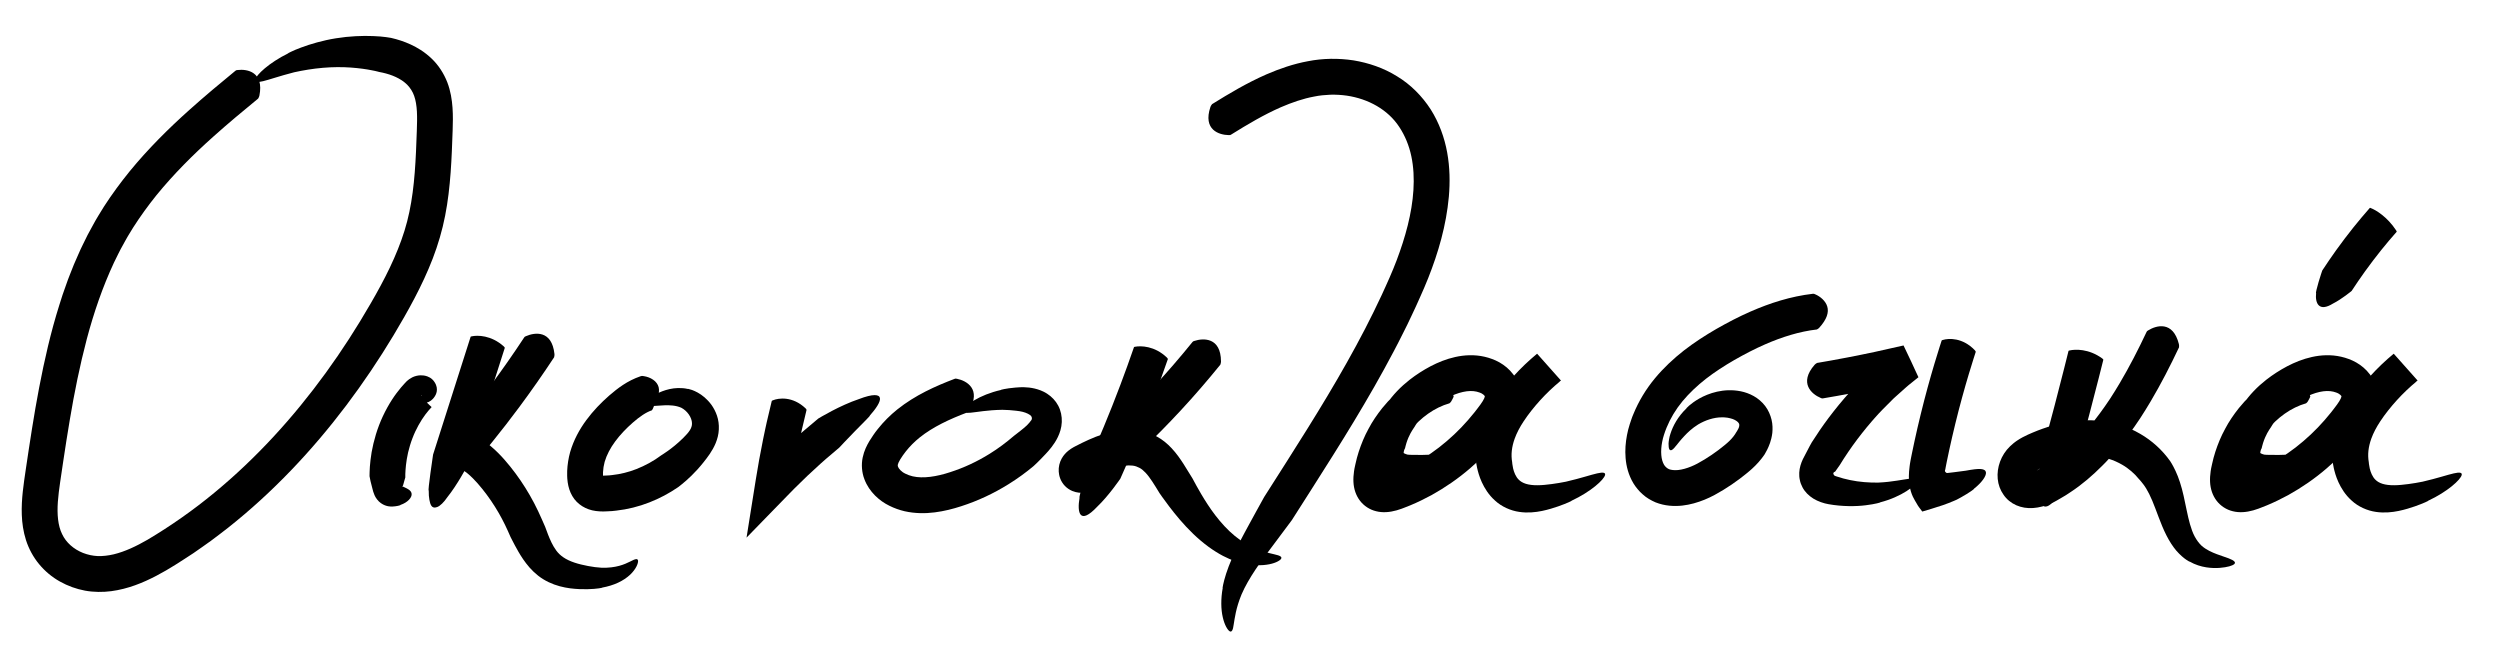
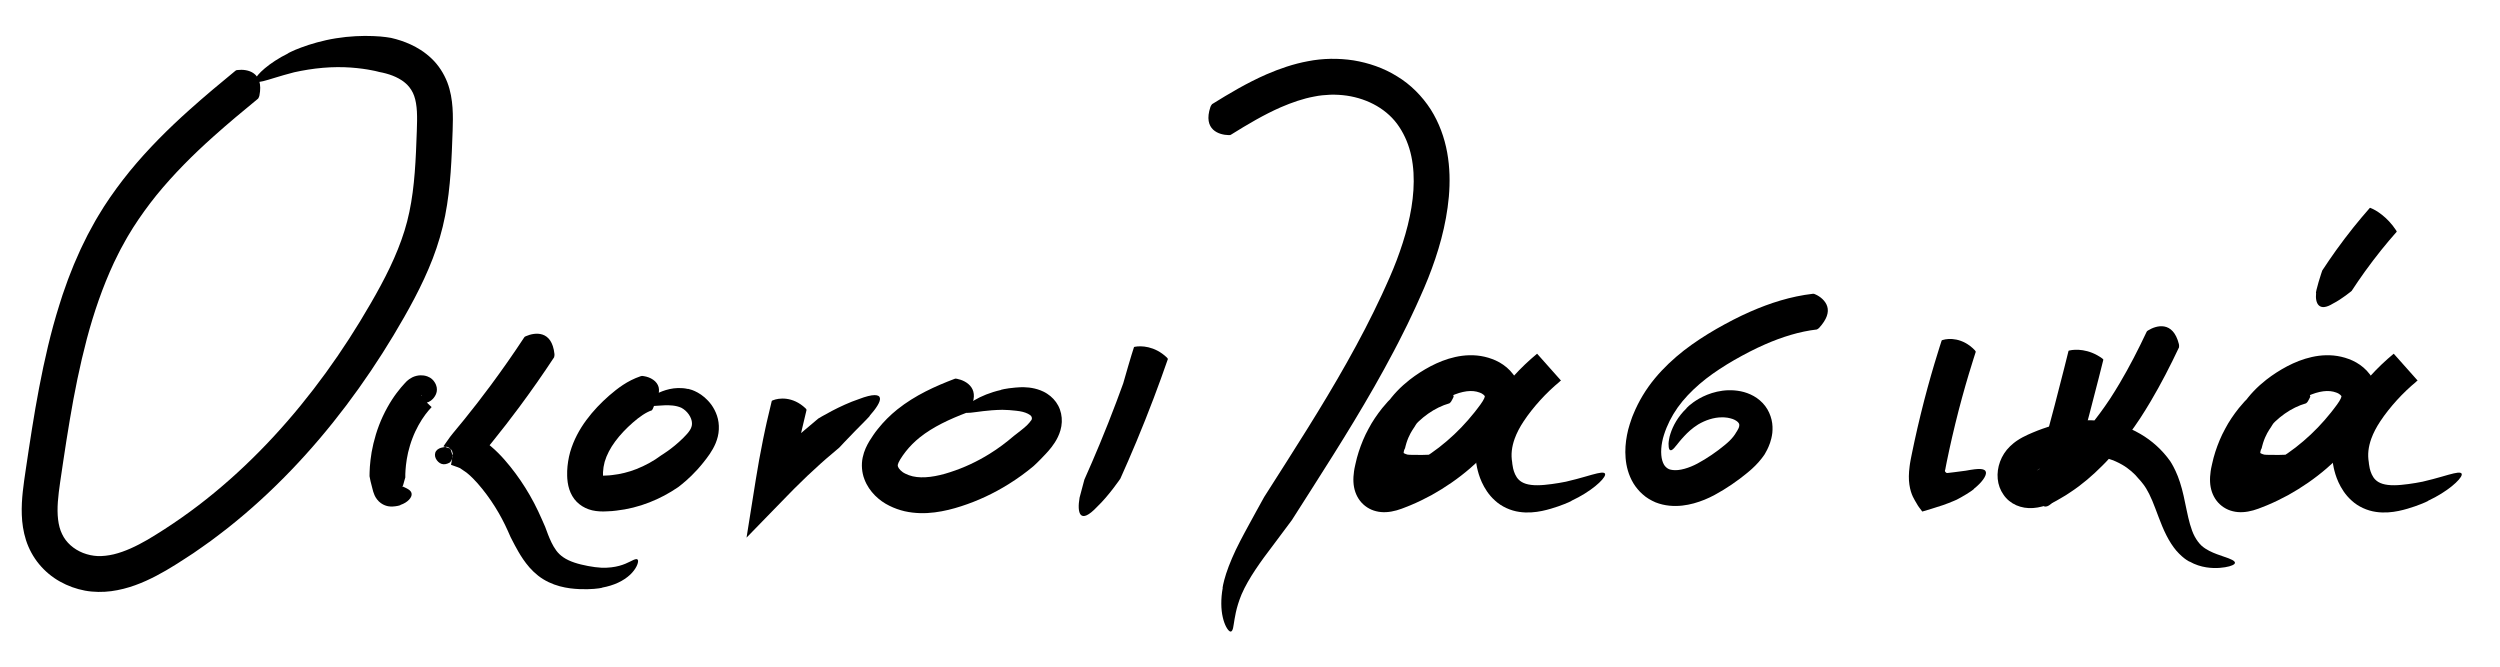
<svg xmlns="http://www.w3.org/2000/svg" version="1.1" id="Layer_1" x="0px" y="0px" viewBox="0 0 866.331 231.104" enable-background="new 0 0 866.331 231.104" xml:space="preserve">
  <g>
    <g>
      <g>
        <g>
          <path d="M81.564,24.537c0.237-0.189,0.323-0.259,0.82-0.277c3.25-0.385,9.157,0.622,7.504,8.896      c-0.031,0.151-0.244,0.784-0.433,1.005c-5.294,4.338-10.506,8.684-15.518,13.172c-7.119,6.352-13.783,13.042-19.678,20.259      c-2.919,3.625-5.637,7.381-8.123,11.268l-1.802,2.949c-0.593,0.988-1.122,2.015-1.687,3.02c-1.157,1.993-2.117,4.11-3.157,6.177      c-3.927,8.412-6.98,17.322-9.414,26.478c-2.415,9.169-4.31,18.548-5.898,28.058c-0.811,4.748-1.542,9.535-2.268,14.333      l-1.067,7.203c-0.347,2.368-0.635,4.629-0.794,6.808c-0.309,4.334,0.026,8.281,1.469,11.191c1.368,2.932,4.01,5.246,7.254,6.535      c1.621,0.628,3.367,1.014,5.096,1.086c0.836,0.012,1.774,0.008,2.713-0.117c0.936-0.091,1.887-0.283,2.844-0.495      c3.844-0.924,7.794-2.791,11.746-5.078c7.992-4.751,15.794-10.222,23.064-16.224c14.597-12.019,27.481-26.182,38.666-41.586      c5.594-7.707,10.769-15.732,15.531-24.003c4.802-8.266,9.063-16.598,11.739-25.222c2.673-8.536,3.548-17.756,3.984-27.322      l0.284-7.238c0.086-2.415,0.148-4.678,0.035-6.752c-0.113-2.068-0.416-3.925-0.958-5.445c-0.537-1.508-1.334-2.737-2.406-3.851      c-0.294-0.26-0.56-0.541-0.883-0.787l-0.479-0.375c-0.052-0.052-0.218-0.154-0.201-0.144l-0.055-0.036l-0.435-0.29      c-0.277-0.205-0.619-0.359-0.921-0.548c-0.639-0.35-1.33-0.66-2.045-0.952c-1.447-0.567-3.04-0.995-4.701-1.298      c0,0-0.241-0.063-0.683-0.178c-0.459-0.102-1.075-0.272-1.973-0.421c-1.753-0.355-4.248-0.716-7.168-0.929      c-2.919-0.208-6.266-0.204-9.664,0.089c-3.399,0.284-6.842,0.858-9.963,1.549c-5.237,1.344-8.65,2.59-10.764,3.083      c-2.106,0.528-2.932,0.309-2.759-0.519c0.339-1.613,4.782-5.844,11.491-9.151c-0.194,0.033,0.168-0.162,0.956-0.53      c0.396-0.18,0.896-0.407,1.484-0.673c0.601-0.236,1.292-0.506,2.055-0.805c3.068-1.155,7.443-2.454,12.023-3.184      c4.573-0.746,9.314-0.929,12.883-0.767c1.758,0.043,3.363,0.218,4.449,0.358c1.099,0.154,1.734,0.268,1.734,0.268      c2.288,0.524,4.594,1.257,6.866,2.311c1.135,0.534,2.26,1.132,3.355,1.834l0.816,0.544l0.26,0.175      c0.324,0.227,0.638,0.483,0.955,0.726c0.641,0.474,1.235,1.04,1.834,1.59c2.374,2.252,4.24,5.169,5.422,8.199      c1.167,3.04,1.612,6.037,1.815,8.813c0.196,2.787,0.124,5.389,0.044,7.832c-0.171,4.811-0.331,9.662-0.696,14.612      c-0.368,4.943-0.917,9.962-1.91,15.003c-0.982,5.052-2.467,10.076-4.294,14.828c-1.832,4.765-3.992,9.324-6.296,13.723      c-1.153,2.2-2.343,4.36-3.552,6.49l-3.708,6.342c-5.05,8.395-10.525,16.546-16.442,24.382      c-11.832,15.661-25.454,30.104-40.973,42.392c-1.932,1.543-3.938,2.997-5.905,4.498c-1.996,1.464-4.053,2.85-6.077,4.276      c-4.169,2.713-8.211,5.435-12.864,7.851c-4.601,2.404-9.776,4.543-15.614,5.316c-2.861,0.373-6.061,0.37-9.082-0.19      c-3.023-0.567-5.951-1.62-8.665-3.144c-2.717-1.512-5.194-3.562-7.227-6.027c-2.035-2.445-3.604-5.377-4.549-8.333      c-0.939-2.961-1.356-5.934-1.451-8.742c-0.113-2.824,0.076-5.5,0.341-8.071c0.273-2.569,0.646-5.016,0.994-7.378l1.067-7.137      c0.715-4.763,1.488-9.544,2.3-14.326c1.673-9.567,3.605-19.164,6.201-28.687c0.692-2.374,1.314-4.759,2.096-7.117l1.129-3.544      l1.244-3.52c0.789-2.357,1.792-4.659,2.684-6.99l1.508-3.445c0.501-1.149,1.005-2.297,1.58-3.42l1.669-3.387      c0.573-1.122,1.208-2.218,1.81-3.328c1.18-2.234,2.548-4.366,3.868-6.52c2.743-4.243,5.733-8.298,8.889-12.189      c6.353-7.749,13.403-14.769,20.703-21.291C70.869,33.383,76.222,28.918,81.564,24.537z" />
        </g>
      </g>
    </g>
    <g>
      <g>
        <g>
          <path d="M147.366,130.217c0.269,0.064,0.437,0.11,0.691,0.2c0.331,0.12,0.632,0.26,0.928,0.436      c0.309,0.183,0.566,0.379,0.835,0.635c0.272,0.257,0.575,0.602,0.78,0.949c0.834,1.293,0.871,2.35,0.754,3.178      c-0.141,0.838-0.479,1.516-1.004,2.198c-0.271,0.347-0.58,0.66-1.002,0.99c-0.186,0.128-0.433,0.3-0.688,0.427      c-0.125,0.061-0.249,0.111-0.371,0.15c-0.142,0.054-0.285,0.097-0.424,0.126c-0.546,0.118-1.067,0.029-1.42-0.156      c-0.31-0.2-0.502-0.463-0.59-0.728c0.036-0.505,0.097-1.035,0.188-1.585c0.045-0.275,0.097-0.555,0.158-0.84      c-0.035,0.246-0.07,0.495-0.105,0.746c-0.002,0.009,0.004,0.041,0.004,0.041c0.027,0.056-0.025-0.095-0.286-0.148      c-0.116-0.031-0.216-0.022-0.216-0.022s0.149-0.026,0.27-0.116c0.012-0.001,0.068-0.055,0.087-0.078l0.019-0.031l0.002-0.006v0      l-0.08,0.247l0,0v0l0-0.001l0-0.001l0.001-0.002l0.003-0.01c0.035,0.006-0.09-0.094,0.133,0.428      c0.15,0.287,0.361,0.647,1.145,1.488c0.12,0.126,0.243,0.254,0.367,0.384c0.17,0.17,0.343,0.343,0.518,0.519      c0.265,0.257,0.535,0.517,0.809,0.782l0.227,0.212c0.942,0.89,0.26,0.248,0.469,0.448l-0.003,0.003l-0.005,0.006l-0.021,0.024      c-0.056,0.063-0.115,0.13-0.177,0.201c-0.251,0.281-0.553,0.618-0.897,1.002c-0.323,0.407-0.687,0.865-1.081,1.362      c-1.521,2.042-3.272,5.023-4.481,8.269c-0.632,1.61-1.09,3.287-1.484,4.861c-0.344,1.587-0.607,3.081-0.737,4.371      c-0.157,1.288-0.18,2.364-0.226,3.116c-0.001,0.751-0.001,1.18-0.001,1.18s-0.085,0.281-0.229,0.754      c-0.124,0.473-0.303,1.143-0.542,1.935c-0.029,0.092-0.057,0.165-0.09,0.206c-0.016,0.018-0.033,0.04-0.051,0.044l-0.014,0.006      c0,0,0.012-0.001-0.131,0.019l-0.612,0.098c-1.38,0.231-1.985,0.443-2.388,0.622c-0.418,0.197-0.401,0.271-0.284,0.123      c0.106-0.136,0.314-0.461,0.537-1.187l0.085-0.297l0.096-0.365l0.102-0.439c0.047-0.231,0.018-0.086,0.027-0.109      c0.007,0.051,0.022,0.108,0.11,0.169c0.147,0.123,0.301,0.245,0.46,0.365c0.318,0.239,0.66,0.469,1.011,0.687      c1.19,0.594,2.214,0.985,2.923,1.436c0.716,0.443,1.122,0.961,1.182,1.586c0.149,1.22-1.301,2.989-3.886,3.853      c0.136,0.054-0.55,0.305-1.732,0.461c-0.295,0.039-0.622,0.072-0.972,0.09c-0.31,0.026-0.817,0.028-1.483-0.087      c-0.66-0.119-1.593-0.386-2.577-1.09c-0.994-0.679-1.842-1.882-2.209-2.76c-0.4-0.902-0.549-1.576-0.675-2.062      c-0.094-0.361-0.185-0.717-0.274-1.062c-0.159-0.627-0.308-1.213-0.436-1.717c-0.22-1.015-0.343-1.707-0.343-1.707      s0-0.142,0-0.407c-0.002-0.266-0.003-0.656,0.027-1.15c0.024-0.495,0.054-1.095,0.088-1.785c0.066-0.686,0.14-1.46,0.222-2.305      c0.365-3.375,1.345-7.818,2.974-12.08c1.624-4.264,3.95-8.297,6.084-11.129c0.552-0.697,1.06-1.338,1.513-1.909      c0.487-0.548,0.915-1.03,1.271-1.431c0.197-0.185,0.931-1.214,2.613-2.075c0.846-0.432,1.984-0.705,2.877-0.712      C146.622,130.039,147.208,130.185,147.366,130.217z" />
        </g>
      </g>
    </g>
    <g>
      <g>
        <g>
-           <path d="M163.076,116.744c0.038-0.105,0.05-0.144,0.381-0.191c1.984-0.43,6.733-0.446,11.106,3.476      c0.08,0.072,0.354,0.379,0.371,0.495c-0.18,0.564-13.235,41.348-13.235,41.348s-3.334,6.259-6.628,10.349      c-1.251,1.847-2.57,3.134-3.593,3.494c-1.023,0.387-1.644,0.077-1.99-0.441c-0.356-0.527-0.535-1.234-0.693-2.081      c-0.146-0.851-0.259-1.885-0.227-3.218c-0.421,0.43,1.504-12.44,1.504-12.44S162.895,117.312,163.076,116.744z" />
-         </g>
+           </g>
      </g>
    </g>
    <g>
      <g>
        <g>
          <path d="M181.624,116.967c0.167-0.246,0.226-0.336,0.692-0.496c2.924-1.268,8.926-2.227,9.828,6.234      c0.015,0.155-0.006,0.831-0.124,1.103c-3.841,5.842-7.856,11.57-12.019,17.19c-3.038,4.101-6.171,8.133-9.379,12.104      l-0.914,1.128c-0.054,0.065-0.021,0.023-0.036,0.04c-0.007,0.006-0.014,0.015-0.025,0.021c-0.062,0.002-0.006-0.045,0.022-0.004      l0.553,0.462c0.856,0.72,1.652,1.468,2.42,2.229c0.765,0.762,1.488,1.543,2.189,2.335c0.673,0.771,1.323,1.543,1.96,2.334      c2.543,3.16,4.821,6.513,6.829,10.01c1.037,1.802,1.995,3.646,2.885,5.52c0.897,1.886,1.666,3.713,2.411,5.384      c0,0,0.384,1.103,1.025,2.742c0.646,1.637,1.561,3.787,2.854,5.513c0.643,0.856,1.401,1.616,2.454,2.326      c1.033,0.709,2.335,1.318,3.803,1.811c1.455,0.494,3.119,0.88,4.74,1.188c1.609,0.307,3.183,0.513,4.67,0.595      c5.045,0.149,8.045-1.21,9.869-2.126c1.812-0.955,2.644-1.184,2.779-0.312c0.09,0.816-0.595,2.82-2.763,4.873      c-1.077,1.001-2.495,1.976-4.156,2.744c-1.659,0.774-3.543,1.345-5.51,1.703c0.427,0.012-1.753,0.499-5.165,0.559      c-1.702,0.023-3.656-0.015-5.955-0.307c-2.276-0.305-4.866-0.903-7.42-2.125c-1.271-0.608-2.524-1.364-3.662-2.261      c-1.128-0.894-2.138-1.866-2.996-2.842c-1.705-1.958-2.913-3.874-3.835-5.455c-0.917-1.586-1.579-2.874-2.029-3.745      c-0.444-0.865-0.698-1.361-0.698-1.361c-0.664-1.518-1.28-2.911-1.938-4.257c-0.662-1.355-1.367-2.687-2.116-3.992      c-1.696-2.95-3.613-5.765-5.733-8.398c-0.53-0.657-1.077-1.306-1.627-1.936c-0.533-0.599-1.073-1.183-1.625-1.732      c-0.553-0.547-1.113-1.072-1.68-1.547l-0.523-0.439c-0.366-0.293-0.783-0.535-1.172-0.804l-1.187-0.79      c-0.464-0.228-1.052-0.394-1.572-0.594l-0.804-0.288l-0.402-0.144l-0.201-0.072l-0.05-0.018l0.008-0.041l0.016-0.082      l0.249-1.308c0.21-1.004,0.229-1.435,0.301-2.023c0.012-0.137,0.041-0.294,0.04-0.416l-0.075-0.276l-0.151-0.553      c-0.13-0.318-0.321-0.538-0.491-0.784c-0.207-0.151-0.41-0.38-0.621-0.467c-0.208-0.099-0.451-0.221-0.531-0.24      c-0.061-0.019-0.115-0.048-0.181-0.06l-0.24,0.021l-0.12,0.01c-0.006-0.004-0.199,0.032-0.289,0.046l-0.688,0.115      c-0.9,0.154-1.852,0.501-2.394,1.281c-0.541,0.778-0.5,1.834-0.074,2.654c0.422,0.819,1.126,1.533,2.018,1.821      c0.893,0.289,1.891-0.002,2.661-0.421c0.281-0.154,0.25-0.199,0.382-0.343c0.102-0.126,0.2-0.28,0.279-0.435      c0.076-0.164,0.204-0.355,0.27-0.545c0.047-0.181,0.135-0.389,0.174-0.598c0.053-0.207,0.09-0.416-0.032-0.687l-0.246-0.766      l-0.246-0.766l-0.123-0.383l-0.062-0.192l-0.031-0.096c-0.017-0.032,0.023-0.06-0.157-0.107l-1.552-0.513      c-0.234-0.088-0.573-0.165-0.72-0.262l0.255-0.361l1.019-1.442c0.686-0.96,1.322-1.932,2.141-2.86      c1.475-1.784,3.445-4.147,3.874-4.702c3.097-3.837,6.122-7.734,9.056-11.699C174.032,128.158,177.912,122.619,181.624,116.967z" />
        </g>
      </g>
    </g>
    <g>
      <g>
        <g>
          <path d="M221.95,130.389c0.413-0.123,0.552-0.187,1.183-0.041c1.062,0.172,2.245,0.561,3.199,1.239      c0.953,0.644,1.649,1.584,1.906,2.576c0.253,1.021,0.126,2.125-0.317,3.341c-0.426,1.201-1.071,2.523-1.65,4.053      c-0.044,0.102-0.263,0.541-0.404,0.644c-1.933,0.619-4.268,2.218-6.548,4.222c-2.317,2.025-4.41,4.213-6.117,6.522      c-1.704,2.295-2.968,4.712-3.671,7.106c-0.325,1.199-0.51,2.389-0.569,3.572c0,1.706,0.004,1.042,0.003,1.188      c0.002,0.008,0.009,0.014,0.018,0.016c0.007,0.003-0.007-0.003,0.019,0.001c0.111,0.001,0.289-0.003,0.473-0.016l0.534-0.026      l1.069-0.05l1.067-0.115c2.846-0.314,5.677-1.005,8.388-2.075c3.033-1.2,5.955-2.772,8.599-4.759c0,0,0.216-0.137,0.613-0.39      c0.407-0.24,0.967-0.637,1.672-1.136c1.401-1.005,3.342-2.51,5.356-4.51c0.985-0.966,1.796-1.877,2.299-2.686      c0.25-0.402,0.447-0.787,0.55-1.165c0.132-0.38,0.201-0.801,0.172-1.272c-0.014-0.936-0.427-2.063-1.12-3.04      c-0.685-0.986-1.642-1.812-2.613-2.306c-1.886-0.833-4.011-0.888-5.746-0.834c-1.76,0.065-3.206,0.235-4.29,0.267      c-2.18,0.095-2.931-0.288-2.588-1.065c0.355-0.761,1.726-1.943,4.107-3.186c1.195-0.613,2.67-1.227,4.483-1.633      c0.908-0.191,1.895-0.348,2.963-0.364c0.531-0.015,1.082,0.001,1.641,0.051c0.282,0.03,0.559,0.054,0.853,0.097      c0.307,0.062,0.616,0.124,0.927,0.186c-0.241-0.108,0.32-0.032,1.427,0.347c1.084,0.402,2.69,1.151,4.32,2.556      c0.817,0.699,1.633,1.566,2.397,2.606c0.743,1.058,1.424,2.303,1.906,3.742c0.492,1.431,0.723,3.085,0.636,4.761      c-0.064,1.686-0.505,3.32-1.094,4.755c-0.595,1.432-1.331,2.676-2.058,3.754c-0.73,1.094-1.435,1.966-2.135,2.862      c-0.683,0.903-1.44,1.698-2.115,2.496c-0.714,0.761-1.401,1.475-2.048,2.125c-0.672,0.627-1.288,1.203-1.835,1.713      c-0.573,0.484-1.074,0.907-1.487,1.255c-0.41,0.354-0.75,0.611-0.982,0.785c-0.232,0.176-0.355,0.27-0.355,0.27      c-3.095,2.118-6.437,3.9-9.961,5.275c-3.659,1.442-7.533,2.406-11.49,2.849l-1.486,0.157l-1.495,0.077l-0.748,0.035      c-0.243,0.014-0.493,0.021-0.811,0.021c-0.831,0-1.704-0.046-2.539-0.165c-3.361-0.426-6.455-2.273-8.127-5.171      c-0.846-1.427-1.361-3.059-1.604-4.747c-0.264-1.952-0.166-2.774-0.182-3.95c0.091-2.237,0.448-4.444,1.029-6.548      c1.215-4.19,3.248-7.888,5.611-11.089c2.383-3.224,5.091-6.016,7.947-8.517C214.025,134.575,217.328,131.971,221.95,130.389z" />
        </g>
      </g>
    </g>
    <g>
      <g>
        <g>
          <path d="M267.421,139.025c0.038-0.138,0.05-0.188,0.388-0.297c2.029-0.85,6.843-1.459,11.31,2.742      c0.082,0.077,0.363,0.412,0.382,0.551c-0.574,2.303-1.122,4.613-1.642,6.929l-0.193,0.869l-0.041,0.184l-0.001,0.001      l-0.002,0.003l-0.005,0.008c-0.006,0.01-0.021,0.047-0.023,0.065c0.007-0.002,0.021-0.01,0.041-0.023l0.016-0.011l0.008-0.005      l-0.006,0.005l0.277-0.242l0.616-0.538c1.647-1.432,3.318-2.836,5.005-4.221c0,0,1.942-1.191,4.675-2.619      c2.731-1.431,6.254-3.081,9.347-4.106c5.087-1.967,7.151-1.647,7.357-0.36c0.216,1.31-1.382,3.643-3.537,6.084      c0.349-0.08-2.413,2.584-5.131,5.374c-2.73,2.78-5.417,5.678-5.417,5.678c-1.544,1.273-3.072,2.568-4.576,3.889l-1.873,1.656      l-2.294,2.112l-2.294,2.116l-2.302,2.243l-2.306,2.256l-2.357,2.41l-4.748,4.87l-9.392,9.654l2.14-13.424      c0.723-4.479,1.391-8.916,2.237-13.572c0.421-2.323,0.875-4.671,1.351-7.031l0.742-3.547l0.546-2.494      C266.258,143.825,266.826,141.422,267.421,139.025z" />
        </g>
      </g>
    </g>
    <g>
      <g>
        <g>
          <path d="M330.791,131.284c0.294-0.106,0.401-0.146,0.89-0.007c1.642,0.319,3.767,1.232,4.933,2.955      c1.177,1.729,1.348,4.273-0.701,7.887c-0.075,0.132-0.464,0.656-0.706,0.801c-6.169,2.33-11.903,5.008-16.469,8.654      c-1.824,1.468-3.447,3.085-4.842,4.856c-0.718,0.861-1.326,1.842-1.926,2.746c-0.533,0.876-0.792,1.542-0.848,1.857      c-0.035,0.163-0.025,0.227-0.02,0.326c-0.001,0.093,0.022,0.203,0.083,0.356c0.096,0.299,0.392,0.767,0.841,1.225      c0.229,0.226,0.49,0.449,0.768,0.652c0.143,0.094,0.283,0.193,0.427,0.275c0.136,0.088,0.373,0.19,0.551,0.29      c0.777,0.387,1.605,0.688,2.5,0.902c3.614,0.836,8.281,0.117,13.027-1.45c4.76-1.528,9.344-3.678,13.627-6.343      c2.977-1.836,5.791-3.951,8.452-6.241c0,0,0.216-0.165,0.612-0.469c0.398-0.303,0.982-0.74,1.689-1.32      c0.765-0.611,1.485-1.178,2.148-1.815c0.647-0.601,1.215-1.352,1.43-1.661c0.215-0.185,0.367-0.532,0.322-0.962      c-0.03-0.21-0.118-0.428-0.265-0.634c-0.036-0.072-0.209-0.234-0.412-0.376c-0.201-0.142-0.432-0.285-0.696-0.414      c-0.522-0.263-1.144-0.488-1.798-0.657c-0.344-0.089-0.624-0.154-1.04-0.215c-0.408-0.053-0.815-0.127-1.222-0.166      c-1.629-0.198-3.25-0.3-4.807-0.325c-5.276,0.087-8.815,0.813-10.954,1c-2.144,0.224-2.935-0.063-2.662-0.873      c0.283-0.79,1.65-2.101,3.934-3.452c2.275-1.349,5.48-2.715,9.224-3.555c-0.401,0.007,1.626-0.542,5.011-0.83      c0.423-0.041,0.867-0.066,1.329-0.089c0.236-0.011,0.478-0.022,0.723-0.033c0.28,0,0.565,0,0.854-0.001      c1.157,0.025,2.398,0.149,3.733,0.459c0.669,0.16,1.36,0.366,2.071,0.639c0.36,0.154,0.717,0.296,1.082,0.479      c0.337,0.181,0.816,0.417,1.183,0.677c1.573,1.012,2.948,2.435,3.849,4.153c0.905,1.715,1.315,3.699,1.233,5.652      c-0.032,0.975-0.213,1.954-0.47,2.875c-0.257,0.878-0.554,1.63-0.893,2.331c-0.672,1.406-1.442,2.521-2.181,3.49      c-0.727,0.949-1.503,1.808-2.094,2.431c-1.189,1.288-2.238,2.316-2.969,3.043c-0.75,0.707-1.181,1.112-1.181,1.112      c-2.74,2.286-5.641,4.389-8.685,6.275c-5.105,3.18-10.606,5.771-16.378,7.628c-2.858,0.927-5.931,1.724-9.2,2.134      c-3.26,0.415-6.806,0.414-10.41-0.393c-1.798-0.42-3.591-1.054-5.288-1.903c-0.43-0.228-0.825-0.413-1.279-0.686      c-0.455-0.264-0.888-0.553-1.316-0.849c-0.846-0.605-1.644-1.278-2.395-2.028c-1.485-1.51-2.825-3.354-3.678-5.662      c-0.88-2.256-1.108-5.071-0.589-7.484c0.5-2.405,1.476-4.265,2.359-5.754c0.905-1.413,1.779-2.773,2.82-4.049      c2.023-2.574,4.349-4.875,6.832-6.873C317.18,136.918,324.136,133.819,330.791,131.284z" />
        </g>
      </g>
    </g>
    <g>
      <g>
        <g>
-           <path d="M392.948,120.343c0.04-0.104,0.053-0.143,0.386-0.183c1.993-0.376,6.762-0.338,11.023,3.732      c0.078,0.075,0.343,0.393,0.356,0.513c-0.049,0.144-0.98,2.854-2.415,6.815c-1.431,3.962-3.388,9.167-5.44,14.314      c-4.074,10.308-8.622,20.336-8.622,20.336s-1.022,1.509-2.538,3.474c-1.512,1.967-3.524,4.384-5.46,6.227      c-6.085,6.472-7.046,2.169-6.131-3.121c-0.239,0.185,0.575-2.861,1.402-5.958c0.826-3.095,1.667-6.248,1.667-6.248      s4.347-9.647,8.248-19.564c1.962-4.953,3.839-9.96,5.209-13.774C392.006,123.094,392.9,120.485,392.948,120.343z" />
+           <path d="M392.948,120.343c0.04-0.104,0.053-0.143,0.386-0.183c1.993-0.376,6.762-0.338,11.023,3.732      c0.078,0.075,0.343,0.393,0.356,0.513c-0.049,0.144-0.98,2.854-2.415,6.815c-1.431,3.962-3.388,9.167-5.44,14.314      c-4.074,10.308-8.622,20.336-8.622,20.336s-1.022,1.509-2.538,3.474c-1.512,1.967-3.524,4.384-5.46,6.227      c-6.085,6.472-7.046,2.169-6.131-3.121c0.826-3.095,1.667-6.248,1.667-6.248      s4.347-9.647,8.248-19.564c1.962-4.953,3.839-9.96,5.209-13.774C392.006,123.094,392.9,120.485,392.948,120.343z" />
        </g>
      </g>
    </g>
    <g>
      <g>
        <g>
-           <path d="M413.206,118.55c0.19-0.228,0.26-0.309,0.735-0.425c1.522-0.501,3.781-0.819,5.69,0.024      c1.904,0.847,3.466,2.855,3.487,7.132c0.001,0.157-0.083,0.832-0.23,1.09c-4.418,5.448-8.997,10.769-13.774,15.91      c-4.34,4.683-8.817,9.241-13.449,13.639c-2.309,2.207-4.663,4.366-7.044,6.496l-3.598,3.165l-1.823,1.555l-0.912,0.778      l-0.301,0.25l-0.529,0.406c-0.349,0.246-0.698,0.474-1.049,0.672c-1.42,0.773-2.792,1.332-4.851,1.511      c-1.061,0.045-2.283,0.069-3.993-0.624c-0.859-0.374-1.732-0.908-2.515-1.719c-0.394-0.385-0.7-0.814-0.991-1.271      c-0.141-0.226-0.28-0.465-0.392-0.692c-0.096-0.211-0.186-0.426-0.268-0.645c-0.362-0.95-0.441-1.628-0.512-2.378      c-0.052-0.758,0.008-1.582,0.192-2.367c0.364-1.591,1.188-2.885,1.933-3.716c0.762-0.858,1.49-1.407,2.123-1.828      c0.323-0.214,0.623-0.391,0.911-0.552l0.684-0.361c2.904-1.502,6.012-2.989,9.499-4.154c1.765-0.564,3.626-1.041,5.618-1.342      c2.015-0.268,4.17-0.336,6.398-0.041c2.233,0.288,4.503,1.063,6.534,2.156c2.058,1.079,3.829,2.601,5.213,4.084      c1.728,1.845,3.013,3.72,4.146,5.478c1.138,1.779,2.084,3.394,3.06,4.937c0,0,0.54,0.995,1.445,2.662      c0.919,1.646,2.215,3.94,3.847,6.417c1.623,2.49,3.601,5.143,5.853,7.553c2.226,2.408,4.794,4.512,7.376,6.077      c4.441,2.535,7.869,3.161,9.897,3.66c2.052,0.451,2.777,0.898,2.29,1.616c-0.489,0.665-2.257,1.626-5.031,1.993      c-2.753,0.396-6.473,0.145-10.236-1.101c0.362,0.211-1.742-0.379-4.826-1.964c-1.525-0.803-3.294-1.88-5.067-3.186      c-1.771-1.297-3.563-2.817-5.246-4.433c-3.379-3.231-6.292-6.82-8.355-9.541c-2.064-2.728-3.33-4.586-3.33-4.586      c-1.763-2.886-3.3-5.448-4.86-7.092c-0.748-0.79-1.392-1.324-2.113-1.685c-0.719-0.366-1.438-0.652-2.31-0.759      c-0.871-0.106-1.86-0.098-2.944,0.04c-1.099,0.173-2.275,0.463-3.49,0.848c-2.449,0.818-5.015,2.011-7.66,3.387l-0.353,0.184      c-0.052,0.03-0.091,0.054-0.091,0.054c0.035,0.061-0.093-0.131-0.18-0.261l-0.29-0.401c-0.173-0.243-0.358-0.474-0.529-0.68      c-0.32-0.399-0.668-0.737-0.922-0.971c-0.57-0.5-0.951-0.638-1.025-0.65c-0.039-0.007,0.014,0.002,0.006-0.001l0.07,0.004      l0.032-0.002l0.506-0.024l-0.062-0.003c-0.331-0.015-0.738,0.112-0.875,0.148c-0.405,0.157-0.252,0.245-0.084-0.178      c0.171-0.392,0.304-1.233,0.224-1.984c-0.076-0.791-0.223-1.48-0.377-1.893c-0.04-0.147-0.133-0.349-0.118-0.321      c0,0-0.021-0.047,0.002,0.003c0.024,0.051,0.052,0.103,0.084,0.155l0.154,0.258l0.223,0.323c0.092,0.137,0.194,0.271,0.306,0.4      l0.086,0.096c-2.211-2.635-0.605-0.737-1.095-1.328l0.014-0.012l0.027-0.023l0.109-0.093l0.873-0.745l1.746-1.49l3.446-3.034      c2.28-2.043,4.536-4.113,6.748-6.23c4.439-4.219,8.732-8.593,12.895-13.09C404.569,128.897,408.964,123.785,413.206,118.55z" />
-         </g>
+           </g>
      </g>
    </g>
    <g>
      <g>
        <g>
          <path d="M426.609,46.652c-0.256,0.155-0.347,0.212-0.839,0.165c-3.226-0.055-9.021-1.745-6.313-9.777      c0.051-0.147,0.349-0.752,0.569-0.95c5.917-3.677,12.082-7.361,18.872-10.334c4.519-1.949,9.305-3.618,14.378-4.548      c5.121-1.01,10.521-1.083,15.758-0.288c5.24,0.869,10.433,2.615,15.082,5.52c4.691,2.815,8.696,6.87,11.674,11.484      c2.917,4.61,4.781,9.783,5.708,14.942c0.937,5.171,1.007,10.323,0.576,15.305c-0.907,9.98-3.652,19.354-7.17,28.232      c-0.893,2.22-1.824,4.423-2.786,6.531c-0.944,2.138-1.904,4.267-2.921,6.366l-1.5,3.161l-1.562,3.125      c-1.029,2.091-2.099,4.156-3.188,6.209c-4.328,8.23-8.953,16.261-13.723,24.159c-4.77,7.898-9.686,15.665-14.605,23.383      l-6.956,10.909c0,0-2.827,3.787-6.648,8.905c-3.85,5.038-8.349,11.174-10.786,16.845c-1.98,4.818-2.349,8.261-2.703,10.347      c-0.255,2.081-0.716,2.838-1.442,2.395c-0.69-0.447-1.74-2.131-2.353-4.835c-0.639-2.688-0.715-6.347-0.02-10.159      c-0.159,0.38,0.153-1.743,1.175-4.927c1.021-3.173,2.805-7.356,4.861-11.285c0.504-0.994,1.03-1.962,1.539-2.918      c0.506-0.933,1.005-1.853,1.49-2.744c0.973-1.78,1.884-3.447,2.667-4.878c1.576-2.852,2.634-4.767,2.634-4.767l7.807-12.259      c4.809-7.568,9.562-15.131,14.126-22.766c4.565-7.634,8.943-15.341,13.001-23.18c2.03-3.919,3.97-7.873,5.832-11.858      c0.936-1.99,1.802-4.007,2.707-6.009c0.868-2,1.69-3.961,2.443-5.968c3.013-7.979,5.302-16.236,5.804-24.32      c0.254-4.03,0.064-7.997-0.726-11.714c-0.777-3.715-2.201-7.17-4.194-10.172c-3.912-5.989-10.728-9.735-18.169-10.832      c-1.862-0.263-3.756-0.372-5.65-0.328c-1.912,0.086-3.739,0.239-5.682,0.647c-3.86,0.714-7.701,2.055-11.502,3.689      C438.055,39.7,432.36,43.068,426.609,46.652z" />
        </g>
      </g>
    </g>
    <g>
      <g>
        <g>
          <path d="M498.841,127.799c0.36-0.086,0.494-0.12,1.037,0.056c0.699,0.173,1.456,0.439,2.155,0.809l2.282,0.131      c1.272,0.525,2.14,1.565,2.484,2.399c0.364,0.856,0.351,1.476,0.302,2.03c-0.157,1.045-0.607,1.74-1.199,2.325      c-0.574,0.568-1.483,1.007-2.24,0.915c-0.336-0.042-0.692-0.183-0.772-0.359c-0.059-0.179-0.109-0.362-0.149-0.55      c-0.079-0.376-0.117-0.769-0.104-1.179c0.006-0.205,0.025-0.414,0.058-0.628c0.017,0.174,0.034,0.35,0.052,0.53      c0.007,0.021-0.002-0.01-0.009-0.017c-0.012-0.022-0.076-0.112-0.197-0.184c-0.121-0.079-0.296-0.141-0.377-0.15      c-0.094-0.015-0.002,0.017,0.22-0.04c0.231-0.039,0.436-0.257,0.385-0.213l0.978,3.79c-0.233,0.525-0.526,1.073-0.852,1.632      c-0.071,0.118-0.412,0.564-0.612,0.662c-5.164,1.467-9.984,4.957-13.606,9.466c-1.302,1.656-2.527,3.399-3.5,5.288      c-1.033,1.856-1.832,3.835-2.494,5.847c-0.304,1.015-0.624,2.027-0.818,3.067l-0.249,1.102      c-0.002,0.006,0.001,0.015,0.009,0.017l0.011,0l0.717-0.276c0.527-0.211,1.065-0.389,1.583-0.623      c2.1-0.866,4.145-1.874,6.153-2.955c3.985-2.224,7.79-4.825,11.271-7.836c3.506-2.98,6.705-6.334,9.584-9.947      c0.727-0.888,1.411-1.85,2.091-2.744c0.611-0.846,1.058-1.579,1.284-2.101c0.232-0.533,0.218-0.754,0.218-0.754      c-0.015-0.006,0.05,0.039-0.097-0.168c-0.134-0.186-0.477-0.509-0.92-0.759c-0.113-0.063-0.218-0.117-0.342-0.175l-0.481-0.191      c-0.324-0.121-0.652-0.225-0.998-0.3c-1.363-0.316-2.97-0.29-4.733,0.105c-1.758,0.382-3.63,1.126-5.471,2.083      c-1.825,0.967-3.73,2.185-5.367,3.462c-2.532,1.975-4.612,4.239-6.081,6.757c0,0-0.053,0.079-0.155,0.228      c-0.101,0.15-0.26,0.365-0.437,0.662c-0.373,0.58-0.878,1.456-1.377,2.599c-0.239,0.573-0.494,1.208-0.705,1.902      c-0.114,0.346-0.214,0.706-0.304,1.079c-0.105,0.346-0.173,0.882-0.225,0.84c-0.1,0.153-0.199,0.36-0.282,0.632      c-0.039,0.136-0.077,0.288-0.104,0.456c-0.016,0.085-0.027,0.173-0.036,0.265c-0.003,0.084-0.044,0.222,0.029,0.221      c0.188,0.124,0.445,0.248,0.782,0.365c0.168,0.056,0.356,0.119,0.565,0.169c0.029,0.032,0.389,0.039,0.675,0.053l0.876,0.027      c2.337,0.063,4.671,0.023,6.864-0.078c5.426-0.408,9.023-0.979,11.198-1.055c2.171-0.109,2.932,0.264,2.6,1.044      c-0.648,1.535-5.814,4.762-12.93,6.85c0.355-0.014-1.229,0.49-3.949,1.072c-0.682,0.132-1.431,0.296-2.241,0.43      c-0.406,0.068-0.825,0.139-1.256,0.212c-0.217,0.032-0.436,0.064-0.658,0.096l-0.336,0.048l-0.506,0.06      c-1.496,0.159-3.086,0.261-4.731,0.355c-1.673,0.067-3.392,0.136-5.133,0.206c-0.187-0.354-0.302-0.851-0.438-1.312      l-0.397-1.396c-0.266-0.922-0.514-1.862-0.759-2.81c-0.435-1.936-0.645-4.031-0.616-6.135c0-0.267,0.015-0.515,0.031-0.766      l0.026-0.544c0.01-0.348,0.048-0.686,0.078-1.025c0.052-0.679,0.156-1.334,0.249-1.979c0.225-1.276,0.485-2.488,0.822-3.584      c0.642-2.204,1.441-3.998,2.082-5.233c0.63-1.221,1.049-1.887,1.049-1.887c2.251-3.389,5.085-6.236,8.095-8.594      c2.319-1.798,4.646-3.293,7.245-4.676c2.6-1.349,5.408-2.514,8.55-3.21c3.115-0.697,6.642-0.9,10.176-0.088      c0.876,0.195,1.752,0.463,2.599,0.781l1.262,0.515c0.446,0.204,0.899,0.435,1.332,0.681c1.731,0.994,3.36,2.304,4.733,4.128      c1.373,1.79,2.389,4.272,2.531,6.774c0.17,2.509-0.463,4.802-1.24,6.555c-0.787,1.776-1.715,3.155-2.561,4.343      c-0.83,1.103-1.603,2.18-2.458,3.232c-3.36,4.22-7.104,8.146-11.228,11.658c-4.098,3.54-8.597,6.632-13.356,9.284      c-2.398,1.296-4.851,2.502-7.382,3.548c-0.624,0.279-1.274,0.502-1.91,0.755l-1.069,0.41c-0.525,0.196-1.165,0.403-1.749,0.567      c-2.392,0.677-4.86,0.872-7.073,0.305c-2.219-0.521-4.235-1.836-5.62-3.648c-1.386-1.81-2.139-4.057-2.256-6.481      c-0.065-1.21,0.02-2.454,0.197-3.69c0.041-0.309,0.093-0.618,0.148-0.926l0.125-0.595l0.233-1.06      c0.278-1.422,0.698-2.804,1.118-4.186c0.895-2.742,1.992-5.423,3.385-7.95c1.333-2.559,2.983-4.946,4.779-7.216      C483.983,135.24,490.731,130.145,498.841,127.799z" />
        </g>
      </g>
    </g>
    <g>
      <g>
        <g>
          <path d="M532.649,122.575l0.006-0.005l0.003-0.002l8.264,9.293l0,0l-0.001,0.001l-0.001,0.001l-0.01,0.009l-0.02,0.018      l-0.037,0.034l-0.07,0.061c-0.046,0.037-0.092,0.068-0.147,0.094c-0.109,0.052-0.252,0.085-0.5,0.114      c-3.199,0.632-9.18,0.111-8.182-8.277c0.01-0.077,0.055-0.277,0.12-0.488c0.032-0.105,0.069-0.214,0.109-0.31      c0.022-0.049,0.043-0.094,0.061-0.134l0.032-0.057l0.016-0.026l0.008-0.012l0.001-0.001l0-0.001l8.262,9.29l0,0l-0.002,0.003      l-0.004,0.005c-2.414,1.989-4.692,4.161-6.809,6.49c-2.103,2.321-4.129,4.848-5.756,7.325c-1.318,1.988-2.385,4.004-3.115,6.021      c-1.024,2.858-1.323,5.523-0.863,8.174c0,0,0.038,0.833,0.32,2.11c0.288,1.263,0.907,2.922,1.997,3.96      c0.57,0.558,1.333,1.051,2.442,1.395c1.101,0.342,2.508,0.513,4.058,0.493c1.532-0.003,3.249-0.194,4.933-0.413      c1.677-0.223,3.321-0.505,4.885-0.819c5.259-1.221,8.694-2.415,10.812-2.878c2.115-0.49,2.929-0.274,2.746,0.557      c-0.355,1.621-4.872,5.78-11.665,8.946c0.384-0.076-1.441,0.827-4.548,1.92c-1.556,0.53-3.393,1.129-5.664,1.601      c-2.245,0.452-4.915,0.762-7.873,0.322c-2.943-0.417-6.112-1.803-8.368-3.908c-2.3-2.04-3.662-4.383-4.592-6.376      c-0.918-2.012-1.359-3.743-1.631-4.958c-0.263-1.217-0.339-1.921-0.339-1.921c-0.198-2.133-0.148-4.27,0.164-6.413      c0.301-2.071,0.83-4.056,1.505-5.952c1.13-3.173,2.675-6.05,4.381-8.658c2.155-3.269,4.456-6.114,6.962-8.893      C527.047,127.548,529.756,124.96,532.649,122.575z" />
        </g>
      </g>
    </g>
    <g>
      <g>
        <g>
          <path d="M795.691,127.799c0.36-0.086,0.493-0.12,1.037,0.056c0.699,0.173,1.456,0.439,2.155,0.809l2.282,0.131      c1.272,0.525,2.14,1.565,2.484,2.399c0.364,0.856,0.351,1.476,0.302,2.03c-0.157,1.045-0.607,1.74-1.199,2.325      c-0.574,0.568-1.483,1.007-2.24,0.915c-0.336-0.042-0.693-0.183-0.772-0.359c-0.059-0.179-0.109-0.362-0.149-0.55      c-0.079-0.376-0.117-0.769-0.104-1.179c0.006-0.205,0.025-0.414,0.058-0.628c0.017,0.174,0.034,0.35,0.051,0.53      c0.007,0.021-0.002-0.01-0.009-0.017c-0.012-0.022-0.076-0.112-0.197-0.184c-0.121-0.079-0.296-0.141-0.377-0.15      c-0.094-0.015-0.002,0.017,0.22-0.04c0.231-0.039,0.436-0.257,0.385-0.213l0.978,3.79c-0.233,0.525-0.526,1.073-0.852,1.632      c-0.071,0.118-0.412,0.564-0.613,0.662c-5.164,1.467-9.984,4.957-13.606,9.466c-1.302,1.656-2.527,3.399-3.5,5.288      c-1.033,1.856-1.832,3.835-2.494,5.847c-0.304,1.015-0.624,2.027-0.818,3.067l-0.249,1.102      c-0.001,0.006,0.001,0.015,0.009,0.017l0.011,0l0.717-0.276c0.527-0.211,1.065-0.389,1.583-0.623      c2.099-0.866,4.144-1.874,6.153-2.955c3.985-2.224,7.79-4.825,11.271-7.836c3.505-2.98,6.705-6.334,9.584-9.947      c0.727-0.888,1.411-1.85,2.091-2.744c0.611-0.846,1.058-1.579,1.284-2.101c0.232-0.533,0.218-0.754,0.218-0.754      c-0.015-0.006,0.051,0.039-0.097-0.168c-0.134-0.186-0.477-0.509-0.919-0.759c-0.113-0.063-0.218-0.117-0.342-0.175      l-0.481-0.191c-0.324-0.121-0.652-0.225-0.998-0.3c-1.363-0.316-2.97-0.29-4.733,0.105c-1.758,0.382-3.63,1.126-5.471,2.083      c-1.825,0.967-3.73,2.185-5.367,3.462c-2.532,1.975-4.612,4.239-6.081,6.757c0,0-0.053,0.079-0.155,0.228      c-0.101,0.15-0.26,0.365-0.437,0.662c-0.374,0.58-0.878,1.456-1.377,2.599c-0.239,0.573-0.494,1.208-0.705,1.902      c-0.114,0.346-0.214,0.706-0.304,1.079c-0.105,0.346-0.172,0.882-0.225,0.84c-0.1,0.153-0.199,0.36-0.282,0.632      c-0.039,0.136-0.077,0.288-0.104,0.456c-0.016,0.085-0.027,0.173-0.036,0.265c-0.003,0.084-0.044,0.222,0.029,0.221      c0.188,0.124,0.445,0.248,0.782,0.365c0.169,0.056,0.356,0.119,0.565,0.169c0.029,0.032,0.389,0.039,0.675,0.053l0.876,0.027      c2.337,0.063,4.671,0.023,6.864-0.078c5.426-0.408,9.023-0.979,11.198-1.055c2.172-0.109,2.933,0.264,2.6,1.044      c-0.647,1.535-5.814,4.762-12.93,6.85c0.355-0.014-1.229,0.49-3.948,1.072c-0.682,0.132-1.431,0.296-2.241,0.43      c-0.406,0.068-0.825,0.139-1.256,0.212c-0.216,0.032-0.436,0.064-0.658,0.096l-0.336,0.048l-0.506,0.06      c-1.496,0.159-3.086,0.261-4.731,0.355c-1.673,0.067-3.392,0.136-5.133,0.206c-0.187-0.354-0.302-0.851-0.438-1.312      l-0.397-1.396c-0.266-0.922-0.514-1.862-0.759-2.81c-0.434-1.936-0.645-4.031-0.616-6.135c0-0.267,0.015-0.515,0.031-0.766      l0.026-0.544c0.01-0.348,0.048-0.686,0.078-1.025c0.052-0.679,0.157-1.334,0.249-1.979c0.225-1.276,0.485-2.488,0.822-3.584      c0.642-2.204,1.441-3.998,2.082-5.233c0.63-1.221,1.049-1.887,1.049-1.887c2.251-3.389,5.085-6.236,8.095-8.594      c2.319-1.798,4.646-3.293,7.245-4.676c2.6-1.349,5.408-2.514,8.55-3.21c3.115-0.697,6.643-0.9,10.176-0.088      c0.876,0.195,1.752,0.463,2.599,0.781l1.262,0.515c0.446,0.204,0.899,0.435,1.332,0.681c1.731,0.994,3.36,2.304,4.733,4.128      c1.373,1.79,2.389,4.272,2.531,6.774c0.17,2.509-0.463,4.802-1.24,6.555c-0.787,1.776-1.715,3.155-2.561,4.343      c-0.83,1.103-1.603,2.18-2.458,3.232c-3.36,4.22-7.104,8.146-11.228,11.658c-4.098,3.54-8.597,6.632-13.356,9.284      c-2.398,1.296-4.851,2.502-7.381,3.548c-0.624,0.279-1.274,0.502-1.91,0.755l-1.07,0.41c-0.525,0.196-1.165,0.403-1.749,0.567      c-2.392,0.677-4.86,0.872-7.073,0.305c-2.22-0.521-4.235-1.836-5.62-3.648c-1.386-1.81-2.139-4.057-2.256-6.481      c-0.064-1.21,0.02-2.454,0.197-3.69c0.041-0.309,0.093-0.618,0.148-0.926l0.125-0.595l0.233-1.06      c0.278-1.422,0.697-2.804,1.118-4.186c0.895-2.742,1.991-5.423,3.385-7.95c1.333-2.559,2.983-4.946,4.779-7.216      C780.833,135.24,787.58,130.145,795.691,127.799z" />
        </g>
      </g>
    </g>
    <g>
      <g>
        <g>
          <path d="M829.499,122.575l0.006-0.005l0.003-0.002l8.264,9.293l0,0l-0.001,0.001l-0.001,0.001l-0.01,0.009l-0.02,0.018      l-0.037,0.034l-0.071,0.061c-0.046,0.037-0.092,0.068-0.147,0.094c-0.109,0.052-0.252,0.085-0.499,0.114      c-3.199,0.632-9.18,0.111-8.182-8.277c0.009-0.077,0.055-0.277,0.119-0.488c0.032-0.105,0.07-0.214,0.109-0.31      c0.022-0.049,0.043-0.094,0.061-0.134l0.032-0.057l0.016-0.026l0.008-0.012l0.001-0.001l0-0.001l8.262,9.29l0,0l-0.002,0.003      l-0.004,0.005c-2.414,1.989-4.692,4.161-6.809,6.49c-2.103,2.321-4.129,4.848-5.756,7.325c-1.318,1.988-2.385,4.004-3.115,6.021      c-1.024,2.858-1.323,5.523-0.863,8.174c0,0,0.038,0.833,0.321,2.11c0.288,1.263,0.907,2.922,1.997,3.96      c0.57,0.558,1.333,1.051,2.442,1.395c1.101,0.342,2.508,0.513,4.058,0.493c1.532-0.003,3.249-0.194,4.933-0.413      c1.677-0.223,3.32-0.505,4.885-0.819c5.259-1.221,8.694-2.415,10.812-2.878c2.115-0.49,2.929-0.274,2.746,0.557      c-0.355,1.621-4.872,5.78-11.665,8.946c0.384-0.076-1.441,0.827-4.548,1.92c-1.556,0.53-3.393,1.129-5.664,1.601      c-2.245,0.452-4.915,0.762-7.873,0.322c-2.943-0.417-6.112-1.803-8.368-3.908c-2.3-2.04-3.661-4.383-4.592-6.376      c-0.918-2.012-1.359-3.743-1.631-4.958c-0.263-1.217-0.339-1.921-0.339-1.921c-0.198-2.133-0.149-4.27,0.164-6.413      c0.301-2.071,0.83-4.056,1.505-5.952c1.13-3.173,2.675-6.05,4.381-8.658c2.155-3.269,4.456-6.114,6.962-8.893      C823.897,127.548,826.606,124.96,829.499,122.575z" />
        </g>
      </g>
    </g>
    <g>
      <g>
        <g>
          <path d="M672.831,118.065c0.046-0.128,0.061-0.176,0.403-0.252c2.063-0.648,6.883-0.852,11.088,3.533      c0.077,0.08,0.338,0.425,0.348,0.559c-0.055,0.165-1.082,3.291-2.475,7.924c-1.389,4.633-3.105,10.786-4.609,16.97      c-0.757,3.091-1.469,6.187-2.101,9.094c-0.306,1.456-0.602,2.862-0.882,4.196c-0.124,0.631-0.245,1.245-0.362,1.838      c-0.039,0.222-0.075,0.436-0.111,0.642c-0.011,0.034,0.002,0.064,0.002,0.064s-0.031,0.044-0.06,0.122      c-0.087,0.197-0.249,0.653,0.316,1.027c0.075,0.044,0.161,0.087,0.259,0.128c0,0.039,0.247-0.014,0.374-0.021l0.466-0.052      c0.627-0.075,1.267-0.152,1.907-0.229c1.298-0.17,2.597-0.34,3.807-0.499c2.421-0.446,4.113-0.67,5.236-0.573      c1.122,0.09,1.673,0.5,1.762,1.151c0.182,1.288-1.519,3.6-4.172,5.696c0.292-0.027-1.715,1.433-4.445,2.95      c-0.343,0.186-0.695,0.377-1.051,0.57l-0.542,0.286l-0.923,0.395c-1.251,0.548-2.593,1.047-3.894,1.504      c-2.614,0.897-5.107,1.591-7.039,2.182c-0.446-0.568-0.764-0.979-1.057-1.405c-0.275-0.39-0.428-0.607-0.428-0.607      s-0.169-0.286-0.485-0.821c-0.308-0.534-0.786-1.276-1.286-2.312c-0.491-1.044-0.961-2.432-1.21-4.204      c-0.269-1.76-0.24-3.929,0.075-6.288c0.04-0.294,0.08-0.592,0.121-0.892c0.032-0.193,0.064-0.388,0.097-0.585      c0.062-0.345,0.125-0.697,0.19-1.054c0.132-0.657,0.269-1.336,0.41-2.034c0.286-1.361,0.589-2.796,0.901-4.282      c0.644-2.968,1.374-6.128,2.146-9.283c1.538-6.313,3.285-12.598,4.702-17.333C671.726,121.436,672.773,118.239,672.831,118.065z      " />
        </g>
      </g>
    </g>
    <g>
      <g>
        <g>
          <path d="M716.802,121.636c0.028-0.096,0.037-0.131,0.36-0.186c1.926-0.455,6.632-0.653,11.309,2.744      c0.085,0.062,0.384,0.331,0.411,0.436c-0.033,0.13-0.647,2.574-1.55,6.167c-0.927,3.587-2.15,8.321-3.369,13.039      c-2.475,9.427-5.066,18.753-5.066,18.753s-2.909,5.744-5.94,9.472c-4.598,6.478-6.417,2.829-6.577-2.015      c-0.196,0.195-0.006-2.623,0.22-5.489c0.243-2.864,0.49-5.78,0.49-5.78s2.518-9.123,4.925-18.345      c1.186-4.616,2.375-9.247,3.277-12.758C716.171,124.159,716.769,121.766,716.802,121.636z" />
        </g>
      </g>
    </g>
    <g>
      <g>
        <g>
          <path d="M743.843,115.055c0.129-0.268,0.174-0.366,0.61-0.591c2.714-1.666,8.529-3.463,10.609,4.785      c0.037,0.152,0.116,0.826,0.039,1.113c-2.993,6.336-6.214,12.635-9.859,18.781c-1.137,1.976-2.401,3.903-3.626,5.844      c-1.309,1.905-2.565,3.835-3.982,5.687c-1.347,1.888-2.856,3.688-4.326,5.509c-1.57,1.76-3.094,3.55-4.808,5.21      c-3.348,3.365-7.001,6.534-11.083,9.203c-0.983,0.712-2.044,1.324-3.104,1.937c-1.094,0.614-1.964,1.218-3.514,1.905      c-2.014,0.865-4.146,1.475-6.234,1.609c-2.091,0.16-4.092-0.187-5.875-0.965c-1.771-0.787-3.348-2.051-4.424-3.678      c-1.129-1.588-1.808-3.474-1.991-5.443c-0.378-3.922,1.106-8.257,4.268-11.294c0.389-0.381,0.798-0.745,1.226-1.087      c0.214-0.172,0.426-0.34,0.657-0.505l0.519-0.365c0.668-0.454,1.328-0.842,1.964-1.183c1.29-0.69,2.408-1.165,3.513-1.635      c2.236-0.943,4.545-1.775,6.934-2.451c4.771-1.345,9.903-2.081,15.155-1.719c2.604,0.18,5.271,0.628,7.85,1.424      c2.568,0.787,5.034,1.871,7.347,3.228c4.039,2.349,7.608,5.576,10.343,9.445c0,0,0.834,1.213,1.864,3.425      c1.058,2.216,2.06,5.334,2.786,8.598c0.752,3.266,1.325,6.754,2.208,9.833c0.445,1.537,0.951,2.997,1.62,4.23      c0.67,1.237,1.45,2.317,2.403,3.217c1.673,1.462,3.634,2.293,5.286,2.919c1.668,0.618,3.057,1.045,4.07,1.438      c2.041,0.774,2.579,1.422,1.957,2c-0.626,0.56-2.361,1.095-5.021,1.311c-1.332,0.095-2.909,0.095-4.697-0.191      c-1.778-0.285-3.799-0.863-5.762-1.999c0.185,0.145-0.292-0.03-1.165-0.644c-0.883-0.596-2.129-1.643-3.418-3.11      c-1.252-1.475-2.456-3.353-3.471-5.37c-1.022-2.018-1.877-4.163-2.658-6.218s-1.496-4.033-2.215-5.733      c-0.715-1.709-1.436-3.128-2.099-4.215c-0.337-0.533-0.646-1.017-0.963-1.419c-0.289-0.419-0.581-0.755-0.816-1.034      c-0.229-0.284-0.416-0.5-0.558-0.638c-0.135-0.142-0.207-0.218-0.207-0.218c-0.783-0.984-1.666-1.896-2.64-2.714      c-0.966-0.823-2-1.583-3.114-2.217c-1.476-0.866-3.059-1.562-4.693-2.064c-1.622-0.502-3.317-0.787-5.095-0.913      c-3.529-0.244-7.234,0.244-10.915,1.284c-1.841,0.522-3.677,1.181-5.491,1.947c-0.918,0.389-1.821,0.785-2.467,1.137      c-0.332,0.178-0.618,0.351-0.858,0.514l-0.154,0.109l0.004-0.005l-0.002-0.001c0.472-0.182,1.445-0.796,2.262-1.265      c0.845-0.487,1.693-0.966,2.488-1.553c3.288-2.139,6.319-4.767,9.166-7.63c1.452-1.397,2.774-2.965,4.136-4.482      c1.287-1.606,2.611-3.172,3.816-4.869c1.26-1.639,2.399-3.401,3.583-5.118c1.118-1.78,2.271-3.529,3.325-5.367      C737.914,127.112,740.965,121.154,743.843,115.055z" />
        </g>
      </g>
    </g>
    <g>
      <g>
        <g>
          <path d="M821.216,72.052c0.05-0.051,0.067-0.07,0.354,0.059c1.757,0.669,5.691,3.038,8.743,7.681      c0.056,0.085,0.239,0.413,0.236,0.494c-0.059,0.065-1.163,1.3-2.733,3.161c-1.573,1.859-3.598,4.358-5.535,6.914      c-3.9,5.094-7.363,10.453-7.363,10.453s-0.835,0.694-2.057,1.59c-1.224,0.895-2.832,1.999-4.404,2.788      c-4.831,3.005-6.24-0.044-5.855-3.609c-0.202,0.076,0.28-1.887,0.866-3.868c0.582-1.98,1.267-3.974,1.267-3.974      s3.648-5.642,7.756-11.025c2.042-2.699,4.177-5.343,5.838-7.311C819.986,73.432,821.152,72.122,821.216,72.052z" />
        </g>
      </g>
    </g>
    <g>
      <g>
        <g>
          <path d="M628.173,101.81c0.336-0.03,0.46-0.043,0.929,0.213c1.614,0.692,3.526,2.213,4.101,4.191      c0.615,2.015-0.129,4.455-2.784,7.373c-0.098,0.108-0.562,0.51-0.807,0.586c-6.048,0.697-12.097,2.598-17.979,5.171      c-3.61,1.573-7.16,3.435-10.666,5.432c-3.457,1.995-6.761,4.138-9.81,6.493c-3.026,2.371-5.782,4.96-8.124,7.783      c-2.337,2.825-4.189,5.912-5.525,9.179c-0.379,0.801-0.585,1.663-0.896,2.488c-0.264,0.817-0.464,1.594-0.615,2.401      c-0.31,1.594-0.425,3.193-0.3,4.585c0.108,1.406,0.479,2.551,0.941,3.328c0.132,0.18,0.227,0.381,0.388,0.522      c0.138,0.163,0.265,0.335,0.418,0.432c0.26,0.281,0.59,0.404,0.924,0.595c0.732,0.28,1.844,0.433,3.207,0.291      c1.363-0.148,2.908-0.584,4.427-1.202c0.763-0.3,1.518-0.675,2.26-1.064c0.802-0.429,1.649-0.922,2.455-1.412      c1.625-0.991,3.204-2.065,4.732-3.212c0.694-0.523,1.377-1.061,2.05-1.614l0.992-0.833c0.267-0.237,0.535-0.473,0.786-0.723      c1.017-0.982,1.876-2.074,2.387-3.024c0,0,0.105-0.14,0.252-0.377c0.166-0.24,0.337-0.569,0.498-0.903      c0.156-0.343,0.259-0.612,0.292-0.912c0.005-0.35,0.086-0.558-0.209-1.012c-0.278-0.44-1.04-1.013-2.068-1.389      c-0.484-0.201-1.138-0.295-1.762-0.444l-0.978-0.107c-0.331-0.047-0.67-0.009-1.012-0.026c-2.748-0.012-5.734,0.988-8.221,2.469      c-2.083,1.301-3.628,2.767-4.812,4.042c-0.633,0.617-1.076,1.252-1.562,1.768c-0.431,0.544-0.802,1.028-1.156,1.429      c-1.276,1.67-2.038,2.1-2.451,1.351c-0.194-0.373-0.283-1.038-0.27-1.966c0.002-0.466,0.099-0.971,0.191-1.548      c0.085-0.581,0.247-1.199,0.464-1.857c0.83-2.631,2.572-5.968,5.583-8.817c-0.349,0.257,1.124-1.495,4.376-3.373      c3.231-1.817,8.477-3.711,14.41-2.525c1.487,0.302,3.002,0.828,4.475,1.649c1.467,0.822,2.889,1.998,3.994,3.458      c1.116,1.47,1.819,3.154,2.201,4.737c0.397,1.627,0.394,3.195,0.269,4.564c-0.33,2.723-1.182,4.583-1.769,5.797      c-0.3,0.615-0.56,1.06-0.74,1.36c-0.179,0.304-0.275,0.466-0.275,0.466c-1.275,1.834-2.685,3.393-4.216,4.782l-0.58,0.516      l-0.521,0.444l-1.038,0.86c-0.698,0.567-1.407,1.12-2.125,1.663c-1.843,1.386-3.753,2.686-5.727,3.891      c-0.995,0.606-1.971,1.174-3.026,1.742c-1.122,0.594-2.262,1.154-3.459,1.632c-2.385,0.964-4.925,1.731-7.76,2.051      c-2.82,0.298-6.038,0.143-9.248-1.131c-1.575-0.691-3.138-1.573-4.417-2.75c-0.68-0.56-1.244-1.187-1.785-1.833      c-0.567-0.628-1.021-1.338-1.467-2.037c-1.708-2.856-2.455-5.894-2.688-8.682c-0.241-2.813-0.008-5.461,0.476-8.003      c0.237-1.265,0.565-2.535,0.945-3.724c0.413-1.154,0.736-2.344,1.241-3.461c1.844-4.541,4.409-8.75,7.444-12.421      c3.04-3.672,6.478-6.872,10.084-9.699c3.623-2.803,7.411-5.25,11.253-7.469c3.817-2.177,7.741-4.241,11.859-6.039      C613.333,105.024,620.538,102.7,628.173,101.81z" />
        </g>
      </g>
    </g>
    <g>
      <g>
        <g>
-           <path d="M631.745,138.043c-0.303,0.046-0.413,0.065-0.858-0.166c-3.061-1.278-7.6-5.124-2.077-11.452      c0.101-0.116,0.595-0.558,0.866-0.655l4.74-0.823l5.718-1.064c6.385-1.224,12.789-2.594,19.504-4.168l0.431,0.909l1.753,3.687      l0.462,0.964l0.398,0.871l0.751,1.632l0.646,1.39l0.344,0.74l0.231,0.496l0.116,0.248l0.029,0.062      c-0.018,0.028-0.078,0.066-0.114,0.099l-0.253,0.204l-2.027,1.629c-0.663,0.539-1.397,1.099-1.929,1.601l-3.455,3.086      c-0.283,0.257-0.587,0.516-0.852,0.77l-0.757,0.759l-1.513,1.517c-1.01,1.011-2.03,2.02-2.967,3.043l-1.497,1.668      c-0.295,0.324-0.584,0.654-0.865,0.99c-0.564,0.671-1.147,1.327-1.698,2.01c-1.116,1.354-2.197,2.738-3.259,4.137      c-2.187,2.912-4.238,5.929-6.147,9.036c0,0-0.163,0.23-0.463,0.653c-0.149,0.212-0.333,0.473-0.547,0.777      c-0.107,0.152-0.222,0.315-0.345,0.488c-0.06,0.085-0.122,0.172-0.186,0.261c-0.021,0.02-0.052,0.051-0.057,0.042      c-0.087,0.005-0.223,0.037-0.364,0.162c-0.14,0.12-0.246,0.357-0.179,0.607c0.032,0.124,0.099,0.252,0.205,0.376      c0.052,0.063,0.115,0.125,0.186,0.186c0.043,0.032,0.043,0.054,0.188,0.106l0.548,0.184c1.474,0.509,3.042,0.922,4.65,1.253      c3.217,0.68,6.6,0.918,9.72,0.879c2.635-0.115,4.836-0.409,6.635-0.692c1.807-0.268,3.209-0.537,4.283-0.663      c2.128-0.309,2.939-0.028,2.688,0.784c-0.26,0.793-1.582,2.155-3.823,3.572c-2.233,1.414-5.389,2.898-9.1,3.85      c0.401-0.016-1.606,0.591-4.972,1.002c-3.355,0.432-8.106,0.478-12.851-0.366c-0.295-0.041-0.833-0.159-1.298-0.28      c-0.47-0.132-0.943-0.264-1.4-0.434c-0.917-0.331-1.803-0.737-2.614-1.239c-1.613-1.004-2.958-2.351-3.782-3.954      c-0.417-0.794-0.733-1.634-0.887-2.491c-0.205-0.847-0.242-1.708-0.208-2.543c0.085-1.675,0.597-3.264,1.264-4.679      c0.949-1.819,1.741-3.338,2.297-4.404c0.482-0.874,0.758-1.374,0.758-1.374c1.849-2.916,3.802-5.768,5.874-8.534      c1.172-1.549,2.367-3.081,3.602-4.582c0.61-0.756,1.253-1.486,1.879-2.23c0.312-0.373,0.633-0.738,0.959-1.099l0.352-0.394      l-3.872,0.71L631.745,138.043z" />
-         </g>
+           </g>
      </g>
    </g>
  </g>
</svg>